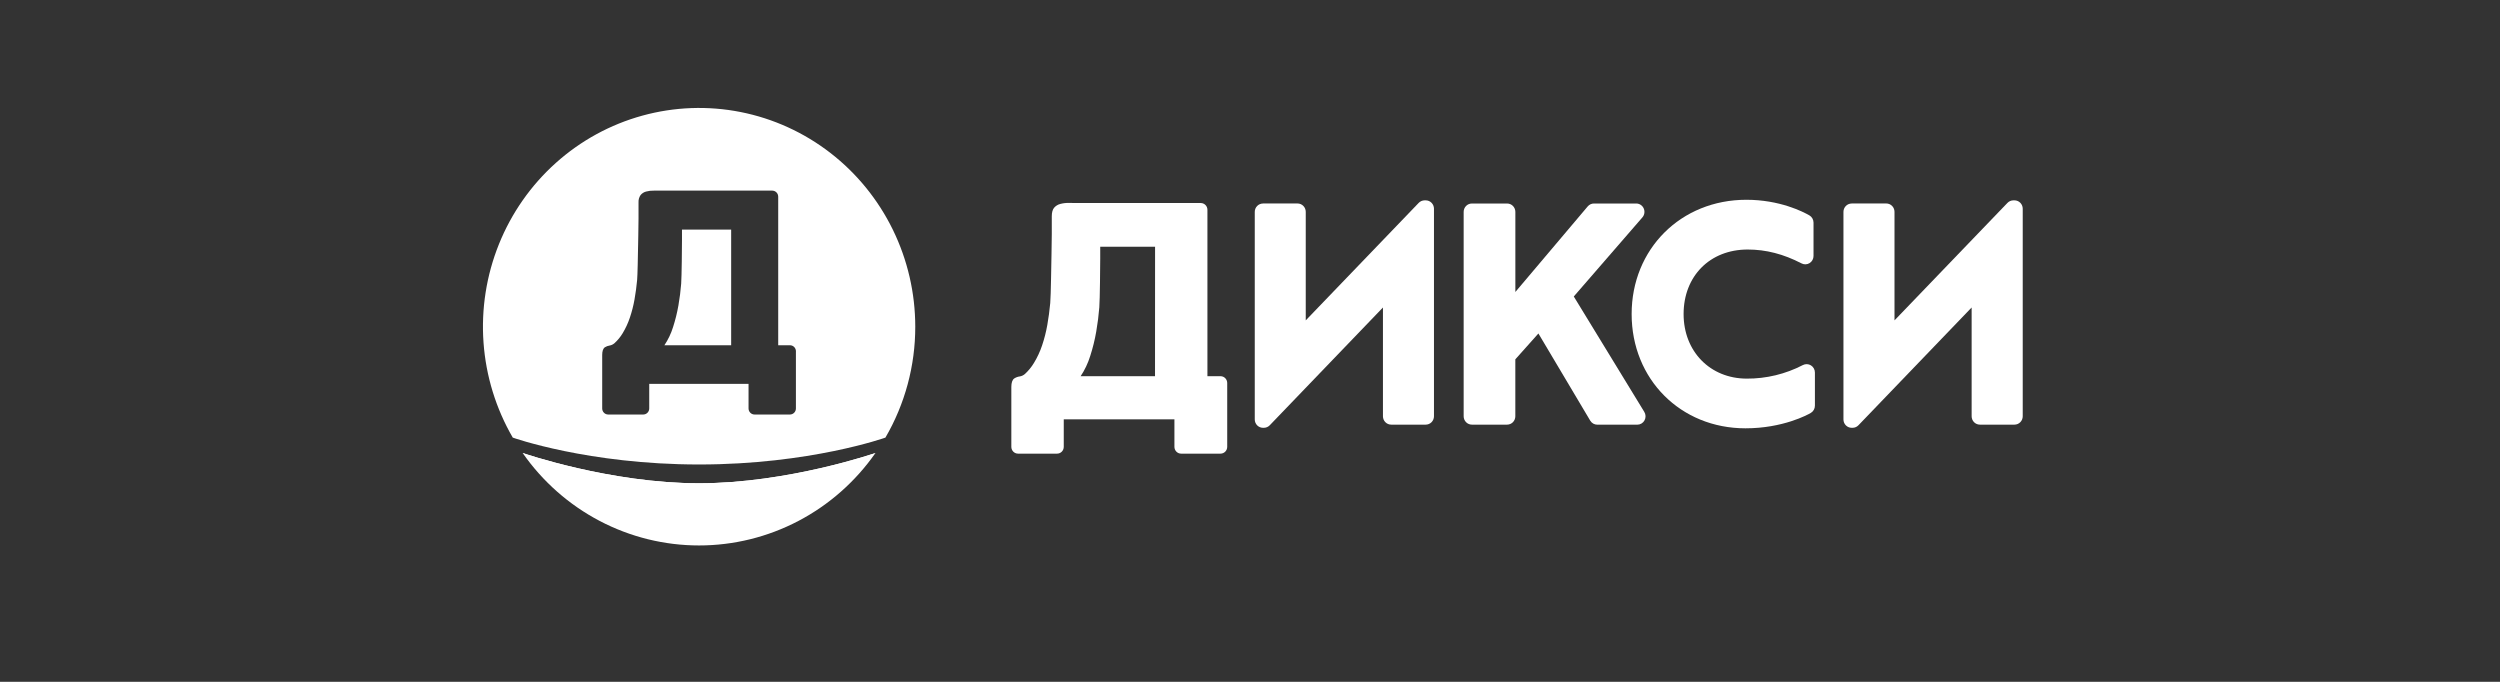
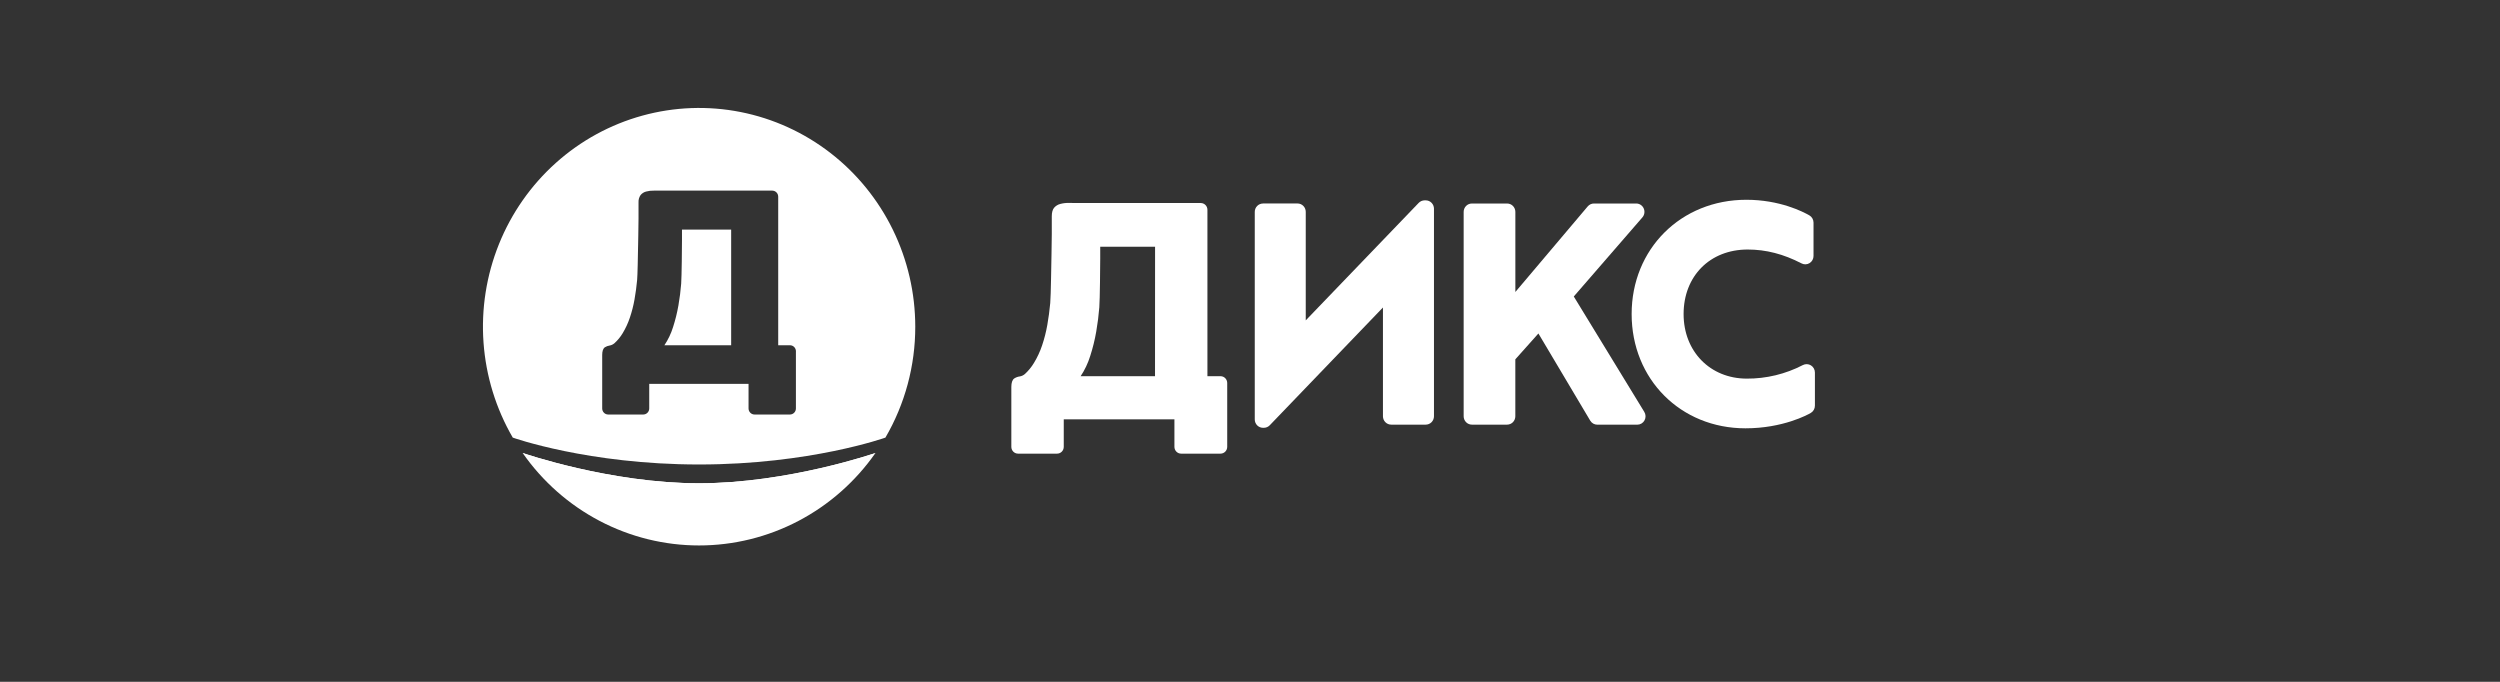
<svg xmlns="http://www.w3.org/2000/svg" width="440" height="120" viewBox="0 0 440 120" fill="none">
  <rect x="0" y="0" width="440" height="120" fill="#333333" stroke="none" />
  <g clip-path="url(#clip0_4_617)">
    <path fill-rule="evenodd" clip-rule="evenodd" d="M155.835 77.018C159.28 71.106 161.094 64.366 161.087 57.503C161.086 51.584 159.736 45.745 157.145 40.439C154.553 35.133 150.788 30.504 146.141 26.91C141.495 23.316 136.092 20.855 130.354 19.718C124.615 18.58 118.695 18.797 113.052 20.352C107.409 21.906 102.197 24.756 97.82 28.68C93.442 32.605 90.017 37.498 87.811 42.979C85.605 48.461 84.677 54.383 85.099 60.286C85.522 66.19 87.283 71.915 90.246 77.018C90.246 77.018 103.498 81.75 123.041 81.75C142.583 81.75 155.835 77.018 155.835 77.018ZM139.778 61.077C139.975 61.277 140.086 61.548 140.086 61.83L140.081 61.856V71.889C140.081 72.172 139.97 72.443 139.772 72.642C139.575 72.842 139.307 72.955 139.028 72.955H132.796C132.517 72.955 132.249 72.842 132.052 72.642C131.855 72.443 131.744 72.172 131.744 71.889V67.56H114.265V71.889C114.265 72.172 114.154 72.443 113.957 72.642C113.759 72.842 113.492 72.955 113.212 72.955H107.039C106.76 72.955 106.492 72.842 106.295 72.642C106.098 72.443 105.987 72.172 105.987 71.889V62.487C105.987 61.791 106.142 61.337 106.46 61.123C106.706 60.966 106.982 60.862 107.27 60.818C107.604 60.764 107.915 60.614 108.167 60.387C108.707 59.893 109.176 59.323 109.559 58.696C110.093 57.821 110.528 56.886 110.854 55.911C111.209 54.864 111.484 53.789 111.675 52.698C111.876 51.568 112.029 50.427 112.135 49.277C112.213 48.432 112.269 45.231 112.306 43.156C112.319 42.407 112.33 41.804 112.338 41.512C112.366 40.402 112.38 39.377 112.38 38.437V35.619C112.354 35.156 112.485 34.698 112.75 34.32C113.004 34.019 113.344 33.806 113.722 33.711C114.176 33.589 114.645 33.535 115.114 33.55H116.76H135.912C136.191 33.55 136.459 33.663 136.657 33.862C136.854 34.062 136.965 34.333 136.965 34.616V60.765H139.034C139.313 60.765 139.581 60.877 139.778 61.077ZM116.935 60.765H128.684V40.41H120.029V42.284C120.029 43.212 119.982 48.685 119.887 49.931C119.791 51.18 119.628 52.457 119.4 53.761C119.175 55.053 118.859 56.328 118.456 57.574C118.104 58.706 117.592 59.781 116.935 60.765Z" fill="white" />
    <path d="M91.985 79.725C95.496 84.755 100.148 88.858 105.55 91.69C110.953 94.522 116.949 96 123.033 96C129.117 96 135.112 94.522 140.515 91.69C145.918 88.858 150.57 84.755 154.081 79.725C154.081 79.725 138.699 85.057 123.027 85.057C107.356 85.057 91.985 79.725 91.985 79.725Z" fill="white" />
    <path d="M123.039 85.057C138.71 85.057 154.092 79.724 154.092 79.724C154.092 79.724 141.047 90.389 122.809 90.389C104.572 90.389 91.985 79.724 91.985 79.724C91.985 79.724 107.364 85.057 123.039 85.057Z" fill="white" />
    <path d="M203.283 66.212H190.192C190.923 65.112 191.492 63.909 191.882 62.643C192.331 61.247 192.684 59.821 192.936 58.376C193.189 56.914 193.37 55.486 193.479 54.093C193.586 52.698 193.639 46.571 193.639 45.534V43.425H203.293L203.283 66.212ZM214.819 66.212H212.507V36.925C212.507 36.768 212.476 36.613 212.418 36.468C212.359 36.324 212.272 36.192 212.163 36.082C212.054 35.971 211.925 35.883 211.783 35.823C211.64 35.764 211.488 35.733 211.334 35.733H189.994C189.351 35.733 188.739 35.728 188.16 35.718C187.634 35.7 187.108 35.76 186.599 35.897C186.177 36.005 185.798 36.242 185.513 36.576C185.25 36.902 185.114 37.398 185.114 38.07V41.217C185.114 42.278 185.098 43.422 185.066 44.65C185.035 45.877 184.96 52.052 184.842 53.337C184.723 54.622 184.554 55.91 184.33 57.175C184.116 58.397 183.81 59.601 183.415 60.776C183.051 61.867 182.565 62.911 181.967 63.891C181.53 64.614 180.992 65.269 180.37 65.835C180.115 66.058 179.804 66.202 179.472 66.252C179.133 66.297 178.808 66.415 178.519 66.601C178.169 66.838 177.995 67.346 177.995 68.126V78.631V78.648C177.995 78.964 178.119 79.266 178.339 79.49C178.559 79.713 178.857 79.839 179.168 79.84H186.048C186.36 79.84 186.658 79.714 186.878 79.491C187.098 79.267 187.221 78.964 187.221 78.648V73.804H206.698V78.631V78.648C206.699 78.964 206.822 79.266 207.042 79.49C207.262 79.713 207.56 79.839 207.871 79.84H214.817C215.128 79.839 215.426 79.713 215.645 79.49C215.865 79.266 215.989 78.964 215.99 78.648V78.631V67.417V67.403C215.989 67.087 215.865 66.784 215.645 66.56C215.426 66.337 215.128 66.211 214.817 66.211" fill="white" />
    <path d="M276.986 52.182L289.054 38.268C289.241 38.056 289.363 37.792 289.406 37.51C289.448 37.228 289.409 36.94 289.293 36.68C289.177 36.42 288.99 36.2 288.753 36.047C288.517 35.893 288.241 35.813 287.96 35.816H280.539C280.329 35.816 280.122 35.861 279.932 35.95C279.741 36.039 279.572 36.169 279.436 36.331L266.703 51.389V37.29C266.703 36.9 266.55 36.525 266.279 36.249C266.007 35.973 265.639 35.818 265.255 35.818H259.052C258.668 35.818 258.3 35.973 258.028 36.249C257.757 36.525 257.604 36.9 257.604 37.29V73.265C257.604 73.655 257.757 74.03 258.028 74.306C258.3 74.582 258.668 74.737 259.052 74.737H265.25C265.634 74.737 266.002 74.582 266.274 74.306C266.546 74.03 266.698 73.655 266.698 73.265V63.244L270.76 58.692L279.878 74.03C280.007 74.249 280.19 74.43 280.409 74.555C280.627 74.68 280.874 74.745 281.126 74.744H288.156C288.416 74.746 288.672 74.677 288.897 74.544C289.122 74.411 289.307 74.219 289.434 73.987C289.56 73.756 289.623 73.495 289.616 73.23C289.608 72.966 289.531 72.709 289.391 72.485L276.986 52.182Z" fill="white" />
    <path d="M318.727 64.307C318.514 64.174 318.271 64.099 318.022 64.09C317.772 64.08 317.525 64.136 317.303 64.253C314.251 65.836 310.87 66.653 307.444 66.637C300.995 66.637 296.313 61.862 296.313 55.277C296.313 48.588 300.952 43.916 307.591 43.916C310.806 43.916 313.902 44.713 317.057 46.352C317.278 46.471 317.527 46.529 317.777 46.521C318.028 46.513 318.273 46.439 318.487 46.306C318.701 46.173 318.877 45.987 318.999 45.764C319.121 45.541 319.183 45.289 319.18 45.035V39.188C319.181 38.926 319.113 38.668 318.983 38.442C318.854 38.215 318.667 38.028 318.442 37.9C317.322 37.258 313.224 35.16 307.355 35.16C295.847 35.16 287.169 43.808 287.169 55.272C287.169 66.735 295.782 75.383 307.2 75.383C313.823 75.383 318.208 72.967 318.686 72.685C318.911 72.556 319.097 72.369 319.227 72.143C319.357 71.917 319.425 71.659 319.424 71.397V65.572C319.425 65.319 319.362 65.069 319.24 64.848C319.118 64.627 318.942 64.441 318.729 64.309" fill="white" />
    <path d="M222.267 35.811H228.363C228.747 35.811 229.115 35.966 229.387 36.242C229.658 36.518 229.811 36.893 229.811 37.283V56.386L249.693 35.706C249.829 35.566 249.991 35.454 250.169 35.378C250.348 35.302 250.539 35.263 250.733 35.262H250.931C251.315 35.262 251.683 35.417 251.955 35.693C252.226 35.969 252.379 36.343 252.379 36.733V73.264C252.379 73.654 252.226 74.029 251.955 74.305C251.683 74.581 251.315 74.736 250.931 74.736H244.847C244.463 74.736 244.094 74.581 243.823 74.305C243.551 74.029 243.399 73.654 243.399 73.264V54.119L223.476 74.848C223.34 74.99 223.178 75.102 222.999 75.178C222.82 75.254 222.627 75.293 222.433 75.292H222.286C221.902 75.292 221.534 75.137 221.262 74.861C220.99 74.585 220.838 74.211 220.838 73.821V37.29C220.838 36.9 220.99 36.526 221.262 36.25C221.534 35.974 221.902 35.819 222.286 35.819" fill="white" />
-     <path d="M325.888 35.811H331.984C332.368 35.811 332.736 35.966 333.008 36.242C333.28 36.518 333.432 36.893 333.432 37.283V56.386L353.316 35.706C353.452 35.566 353.614 35.454 353.793 35.378C353.971 35.302 354.163 35.262 354.357 35.262H354.552C354.936 35.262 355.304 35.417 355.576 35.693C355.847 35.969 356 36.343 356 36.733V73.264C356 73.654 355.847 74.029 355.576 74.305C355.304 74.581 354.936 74.736 354.552 74.736H348.456C348.072 74.736 347.703 74.581 347.432 74.305C347.16 74.029 347.008 73.654 347.008 73.264V54.119L327.085 74.848C326.949 74.99 326.787 75.102 326.608 75.178C326.429 75.254 326.236 75.293 326.042 75.292H325.895C325.511 75.292 325.143 75.137 324.871 74.861C324.599 74.585 324.447 74.211 324.447 73.821V37.29C324.447 36.9 324.599 36.526 324.871 36.25C325.143 35.974 325.511 35.819 325.895 35.819" fill="white" />
  </g>
  <defs>
    <clipPath id="clip0_4_617">
      <rect width="271" height="77" fill="white" transform="translate(85 19)" />
    </clipPath>
  </defs>
</svg>